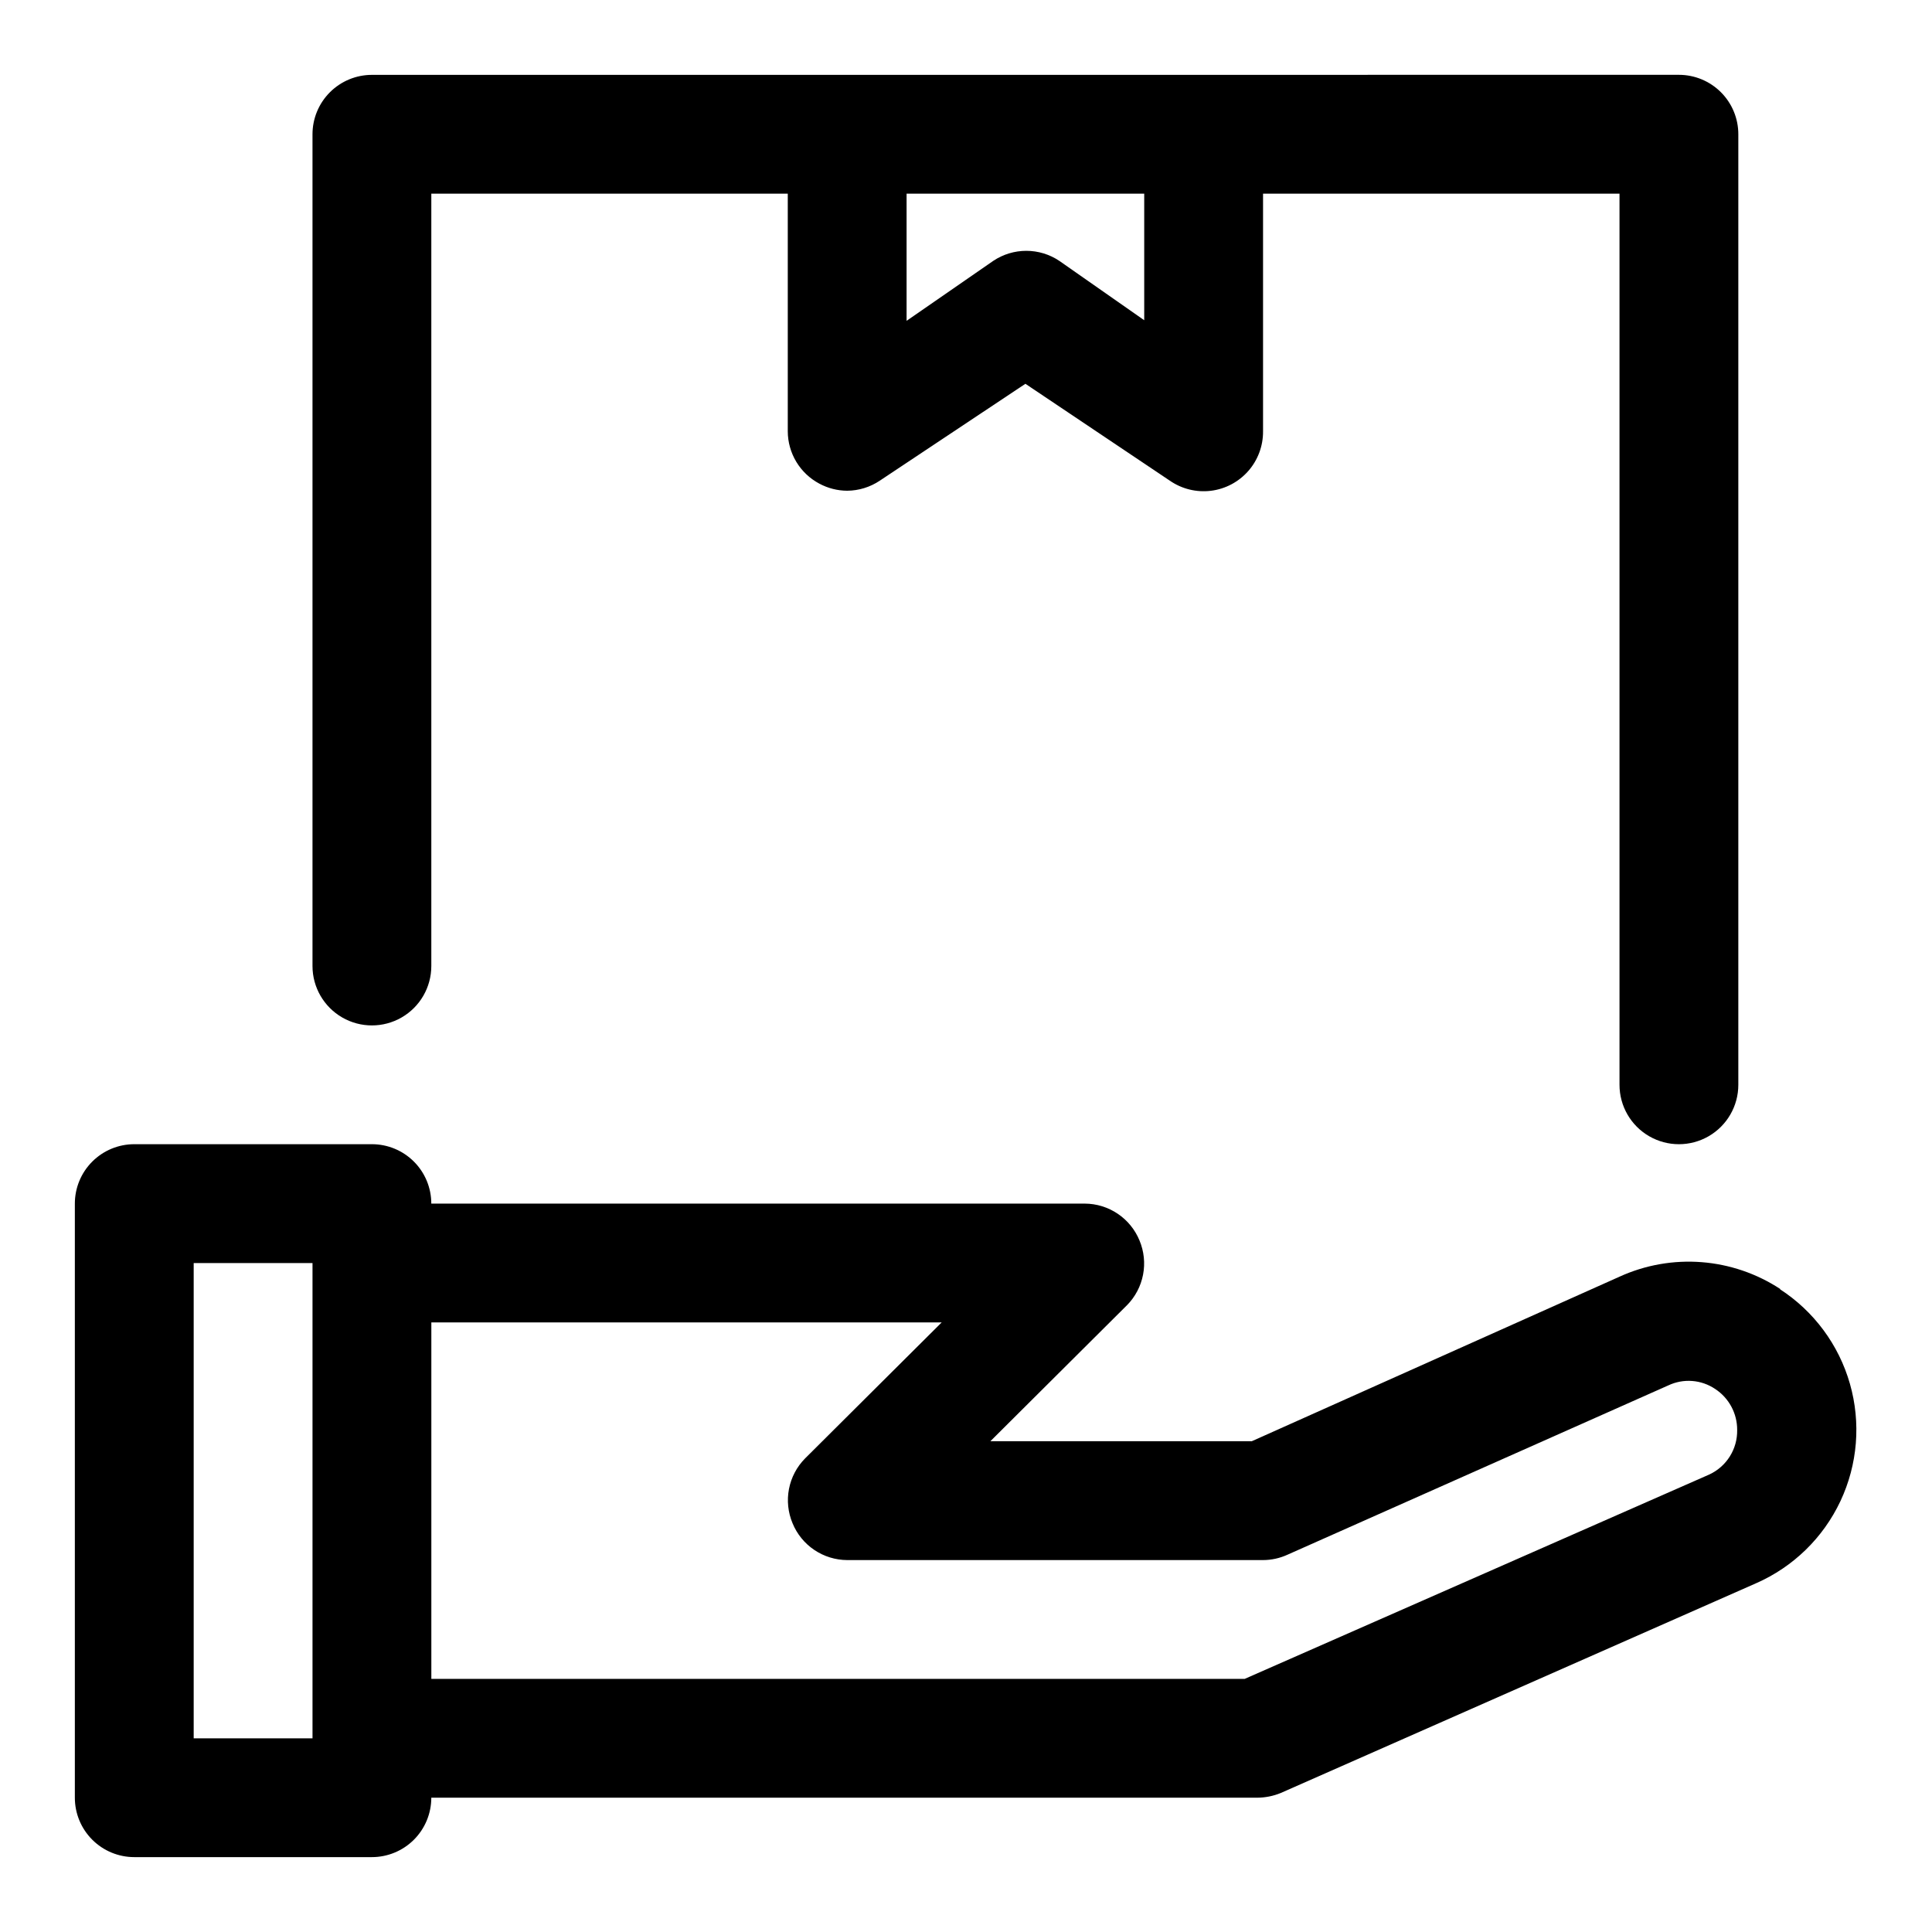
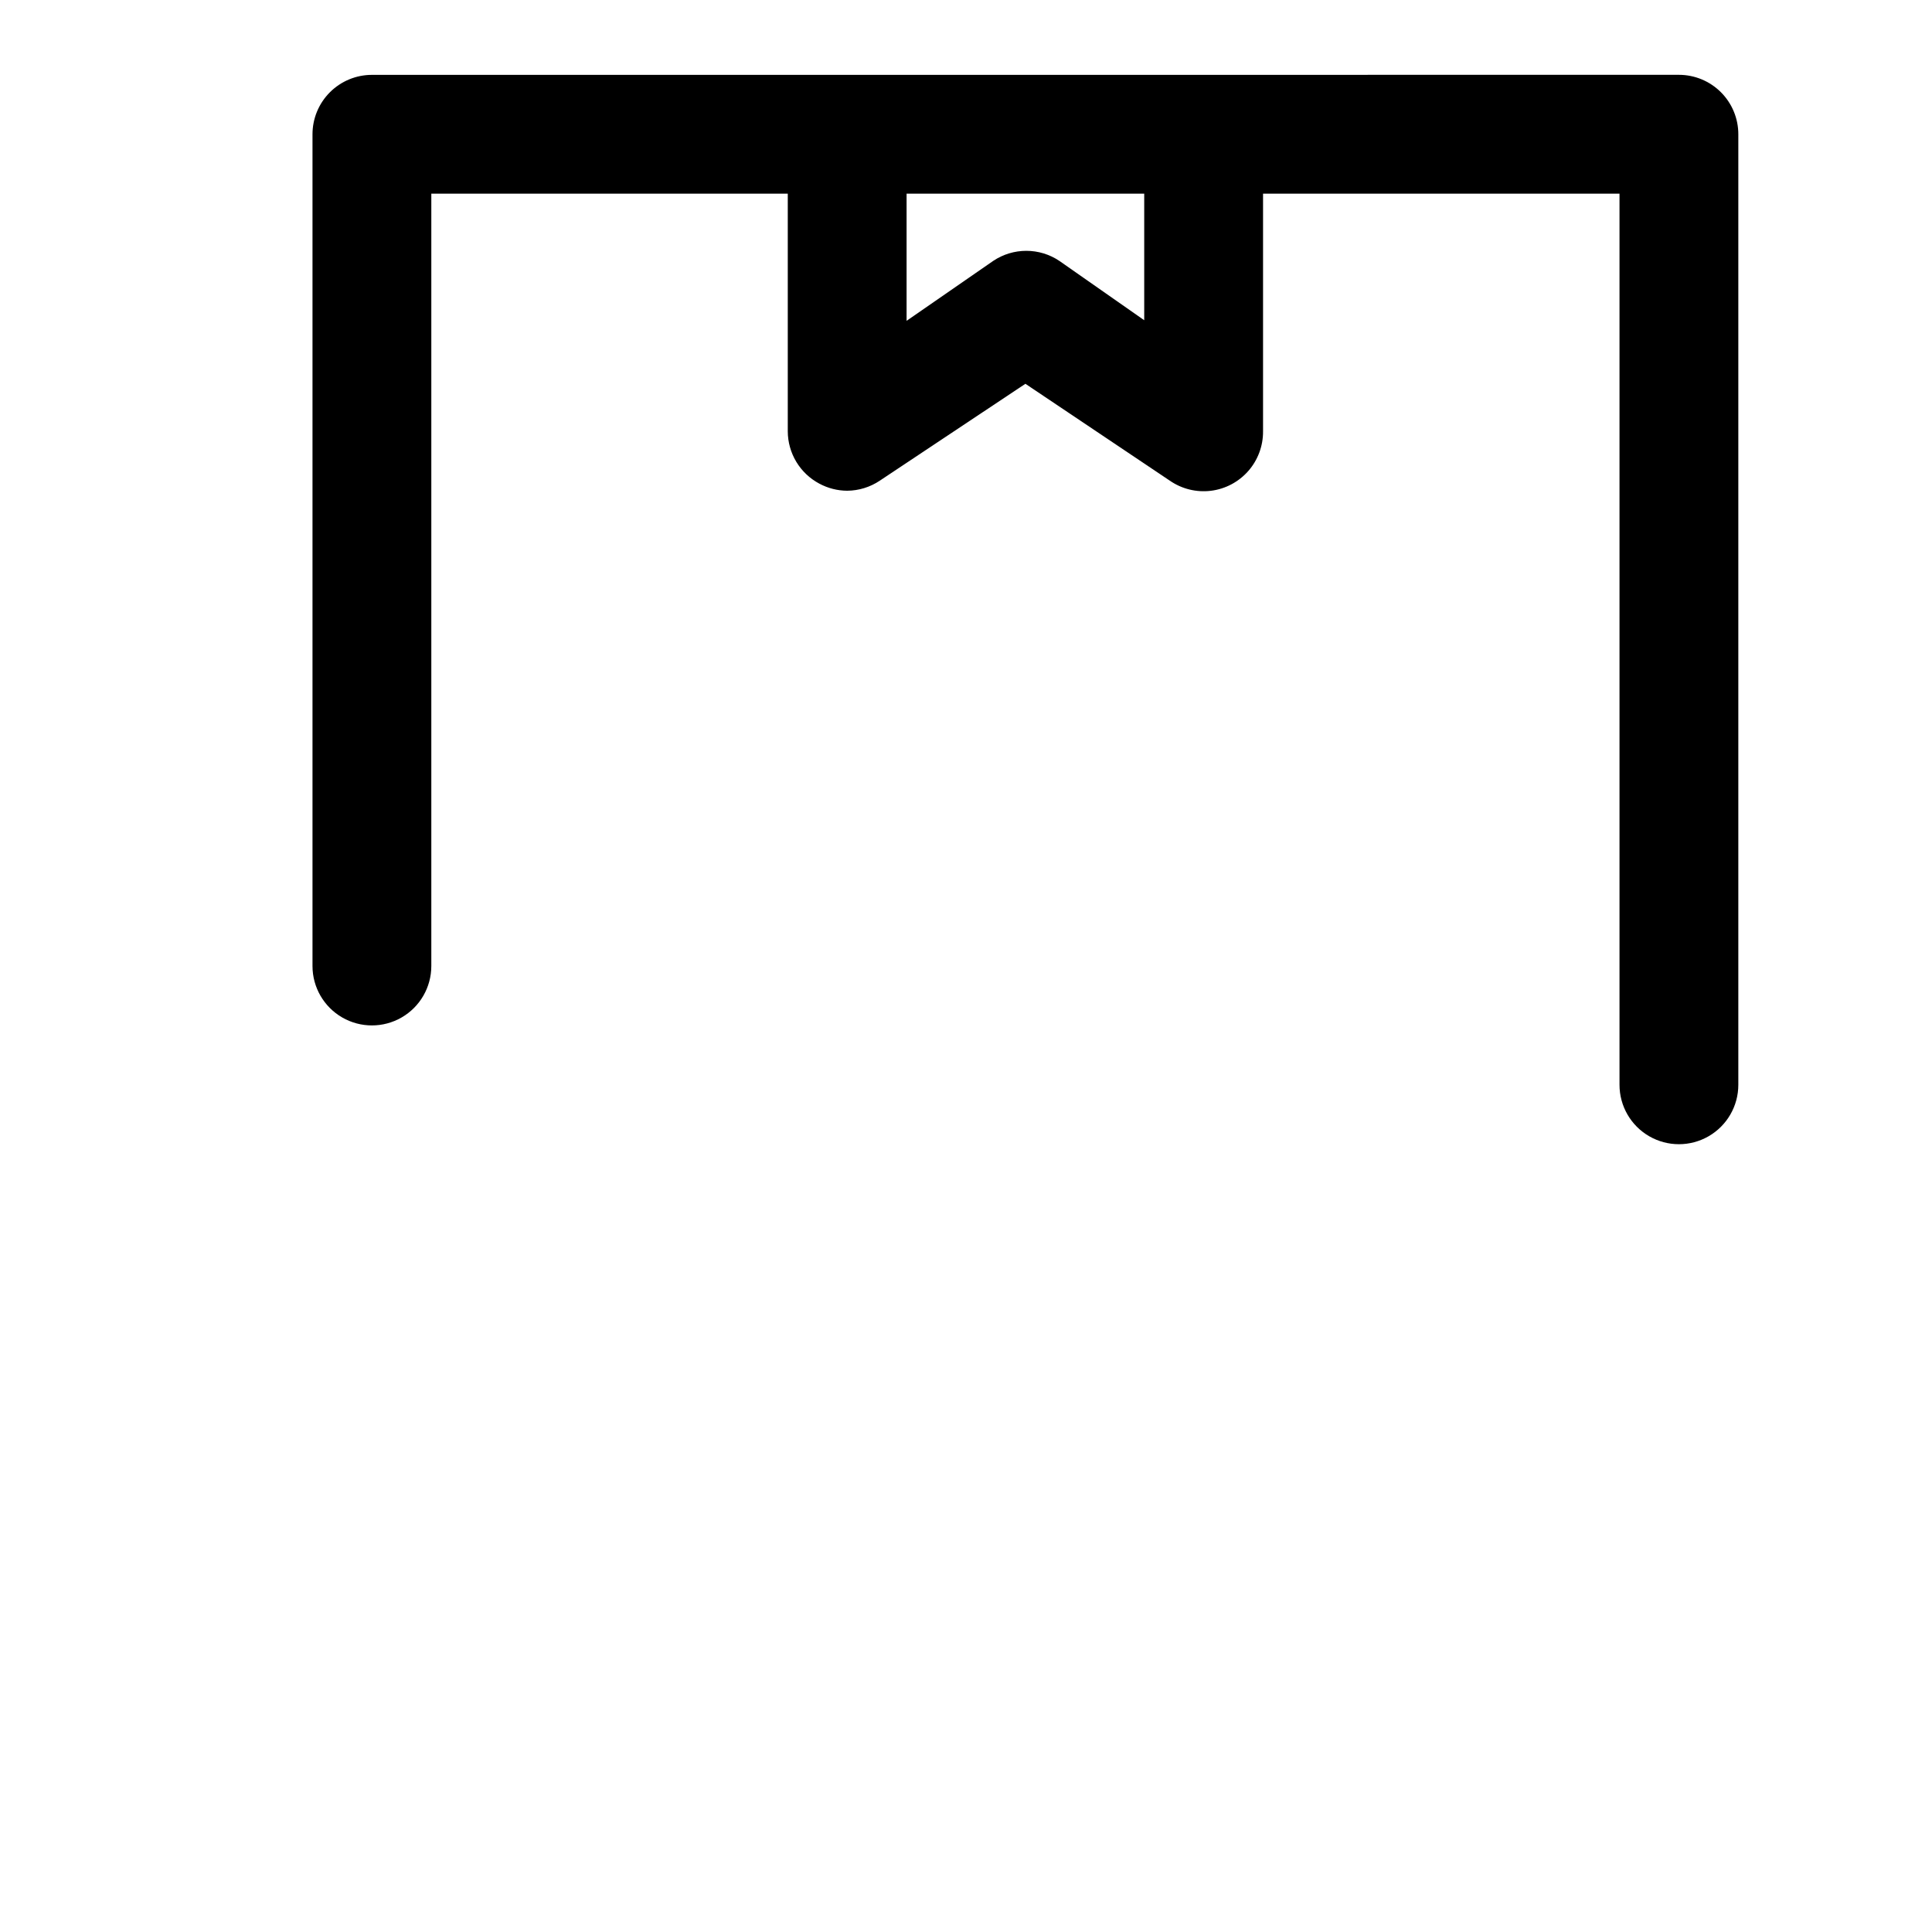
<svg xmlns="http://www.w3.org/2000/svg" fill="#000000" width="800px" height="800px" version="1.1" viewBox="144 144 512 512">
  <g>
-     <path d="m615.85 485.64c-12.707-8.363-28.82-9.613-42.664-3.305l-97.457 43.609h-69.273l36.211-36.055v0.004c2.184-2.215 3.664-5.027 4.254-8.082 0.59-3.055 0.258-6.215-0.945-9.082-1.184-2.875-3.188-5.336-5.766-7.07-2.578-1.738-5.613-2.676-8.719-2.688h-173.19c0-4.176-1.656-8.184-4.609-11.133-2.953-2.953-6.957-4.613-11.133-4.613h-62.977c-4.176 0-8.18 1.66-11.133 4.613-2.953 2.949-4.613 6.957-4.613 11.133v157.44c0 4.176 1.66 8.18 4.613 11.133s6.957 4.613 11.133 4.613h62.977c4.176 0 8.18-1.66 11.133-4.613s4.609-6.957 4.609-11.133h218.84c2.16-0.008 4.301-0.434 6.297-1.258l125.95-55.578c9.836-4.312 17.777-12.047 22.348-21.766 4.57-9.719 5.465-20.766 2.512-31.094-2.949-10.328-9.547-19.234-18.562-25.074zm-420.52 119.03v-125.95h31.488v125.95zm401.63-69.902-123.11 54.156h-215.54v-94.465h135.24l-36.211 36.055c-2.184 2.215-3.664 5.027-4.254 8.082-0.586 3.055-0.258 6.211 0.949 9.078 1.18 2.879 3.184 5.34 5.762 7.074 2.578 1.738 5.613 2.672 8.723 2.688h110.21c2.227-0.008 4.43-0.492 6.453-1.414l100.92-44.871h0.004c4.019-1.906 8.75-1.547 12.438 0.945 3.656 2.398 5.848 6.488 5.824 10.863 0.094 5.055-2.809 9.684-7.398 11.805z" />
    <path d="m242.56 163.84c-4.176 0-8.18 1.66-11.133 4.613s-4.613 6.957-4.613 11.133v220.42c0 5.625 3.004 10.82 7.875 13.633s10.871 2.812 15.742 0c4.871-2.812 7.871-8.008 7.871-13.633v-204.68h94.465v62.977c0.008 2.848 0.789 5.641 2.258 8.082 1.469 2.441 3.574 4.434 6.086 5.773 2.277 1.227 4.816 1.879 7.402 1.891 3.086-0.023 6.098-0.957 8.656-2.676l38.574-25.664 38.258 25.664c3.176 2.203 7.055 3.16 10.891 2.691 3.84-0.473 7.367-2.34 9.918-5.246 2.551-2.906 3.941-6.648 3.91-10.516v-62.977h94.465v236.16c0 5.625 3 10.82 7.871 13.633 4.871 2.812 10.875 2.812 15.746 0 4.871-2.812 7.871-8.008 7.871-13.633v-251.91c0-4.176-1.66-8.18-4.613-11.133s-6.957-4.613-11.133-4.613zm204.67 31.488v33.535l-22.516-15.742c-2.586-1.727-5.625-2.648-8.734-2.648-3.113 0-6.152 0.922-8.738 2.648l-22.988 15.902v-33.695z" />
  </g>
</svg>